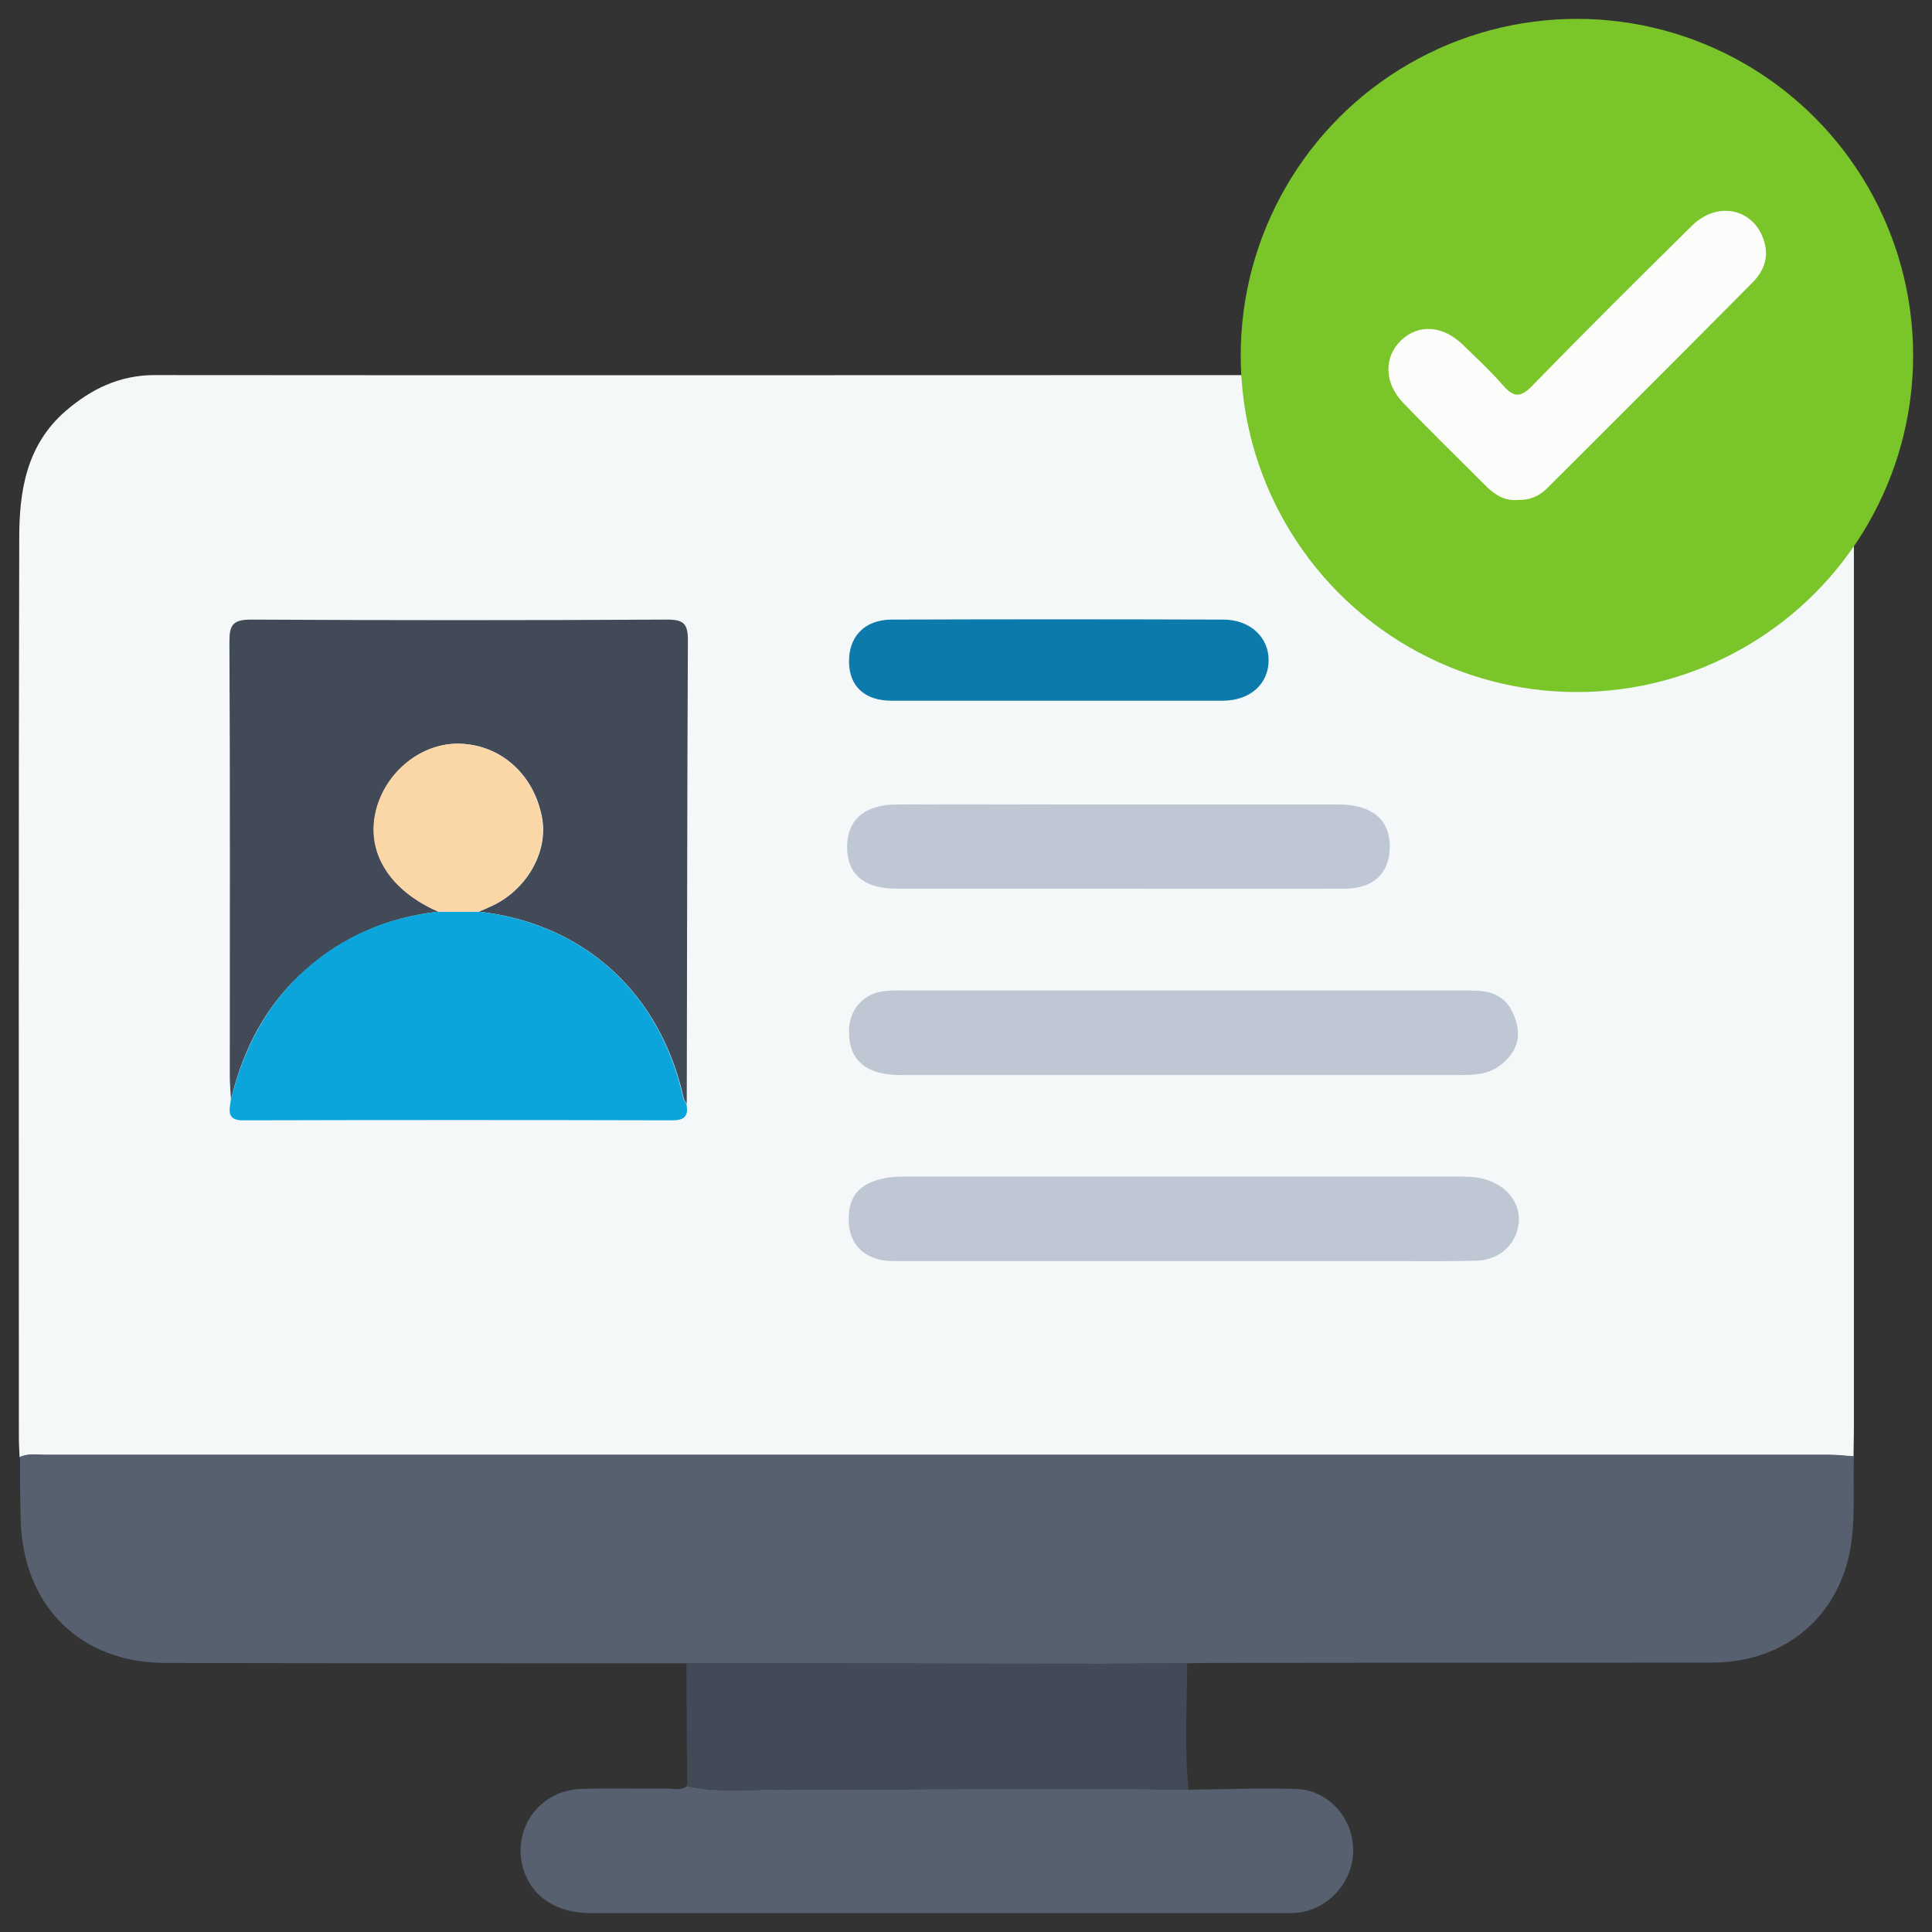
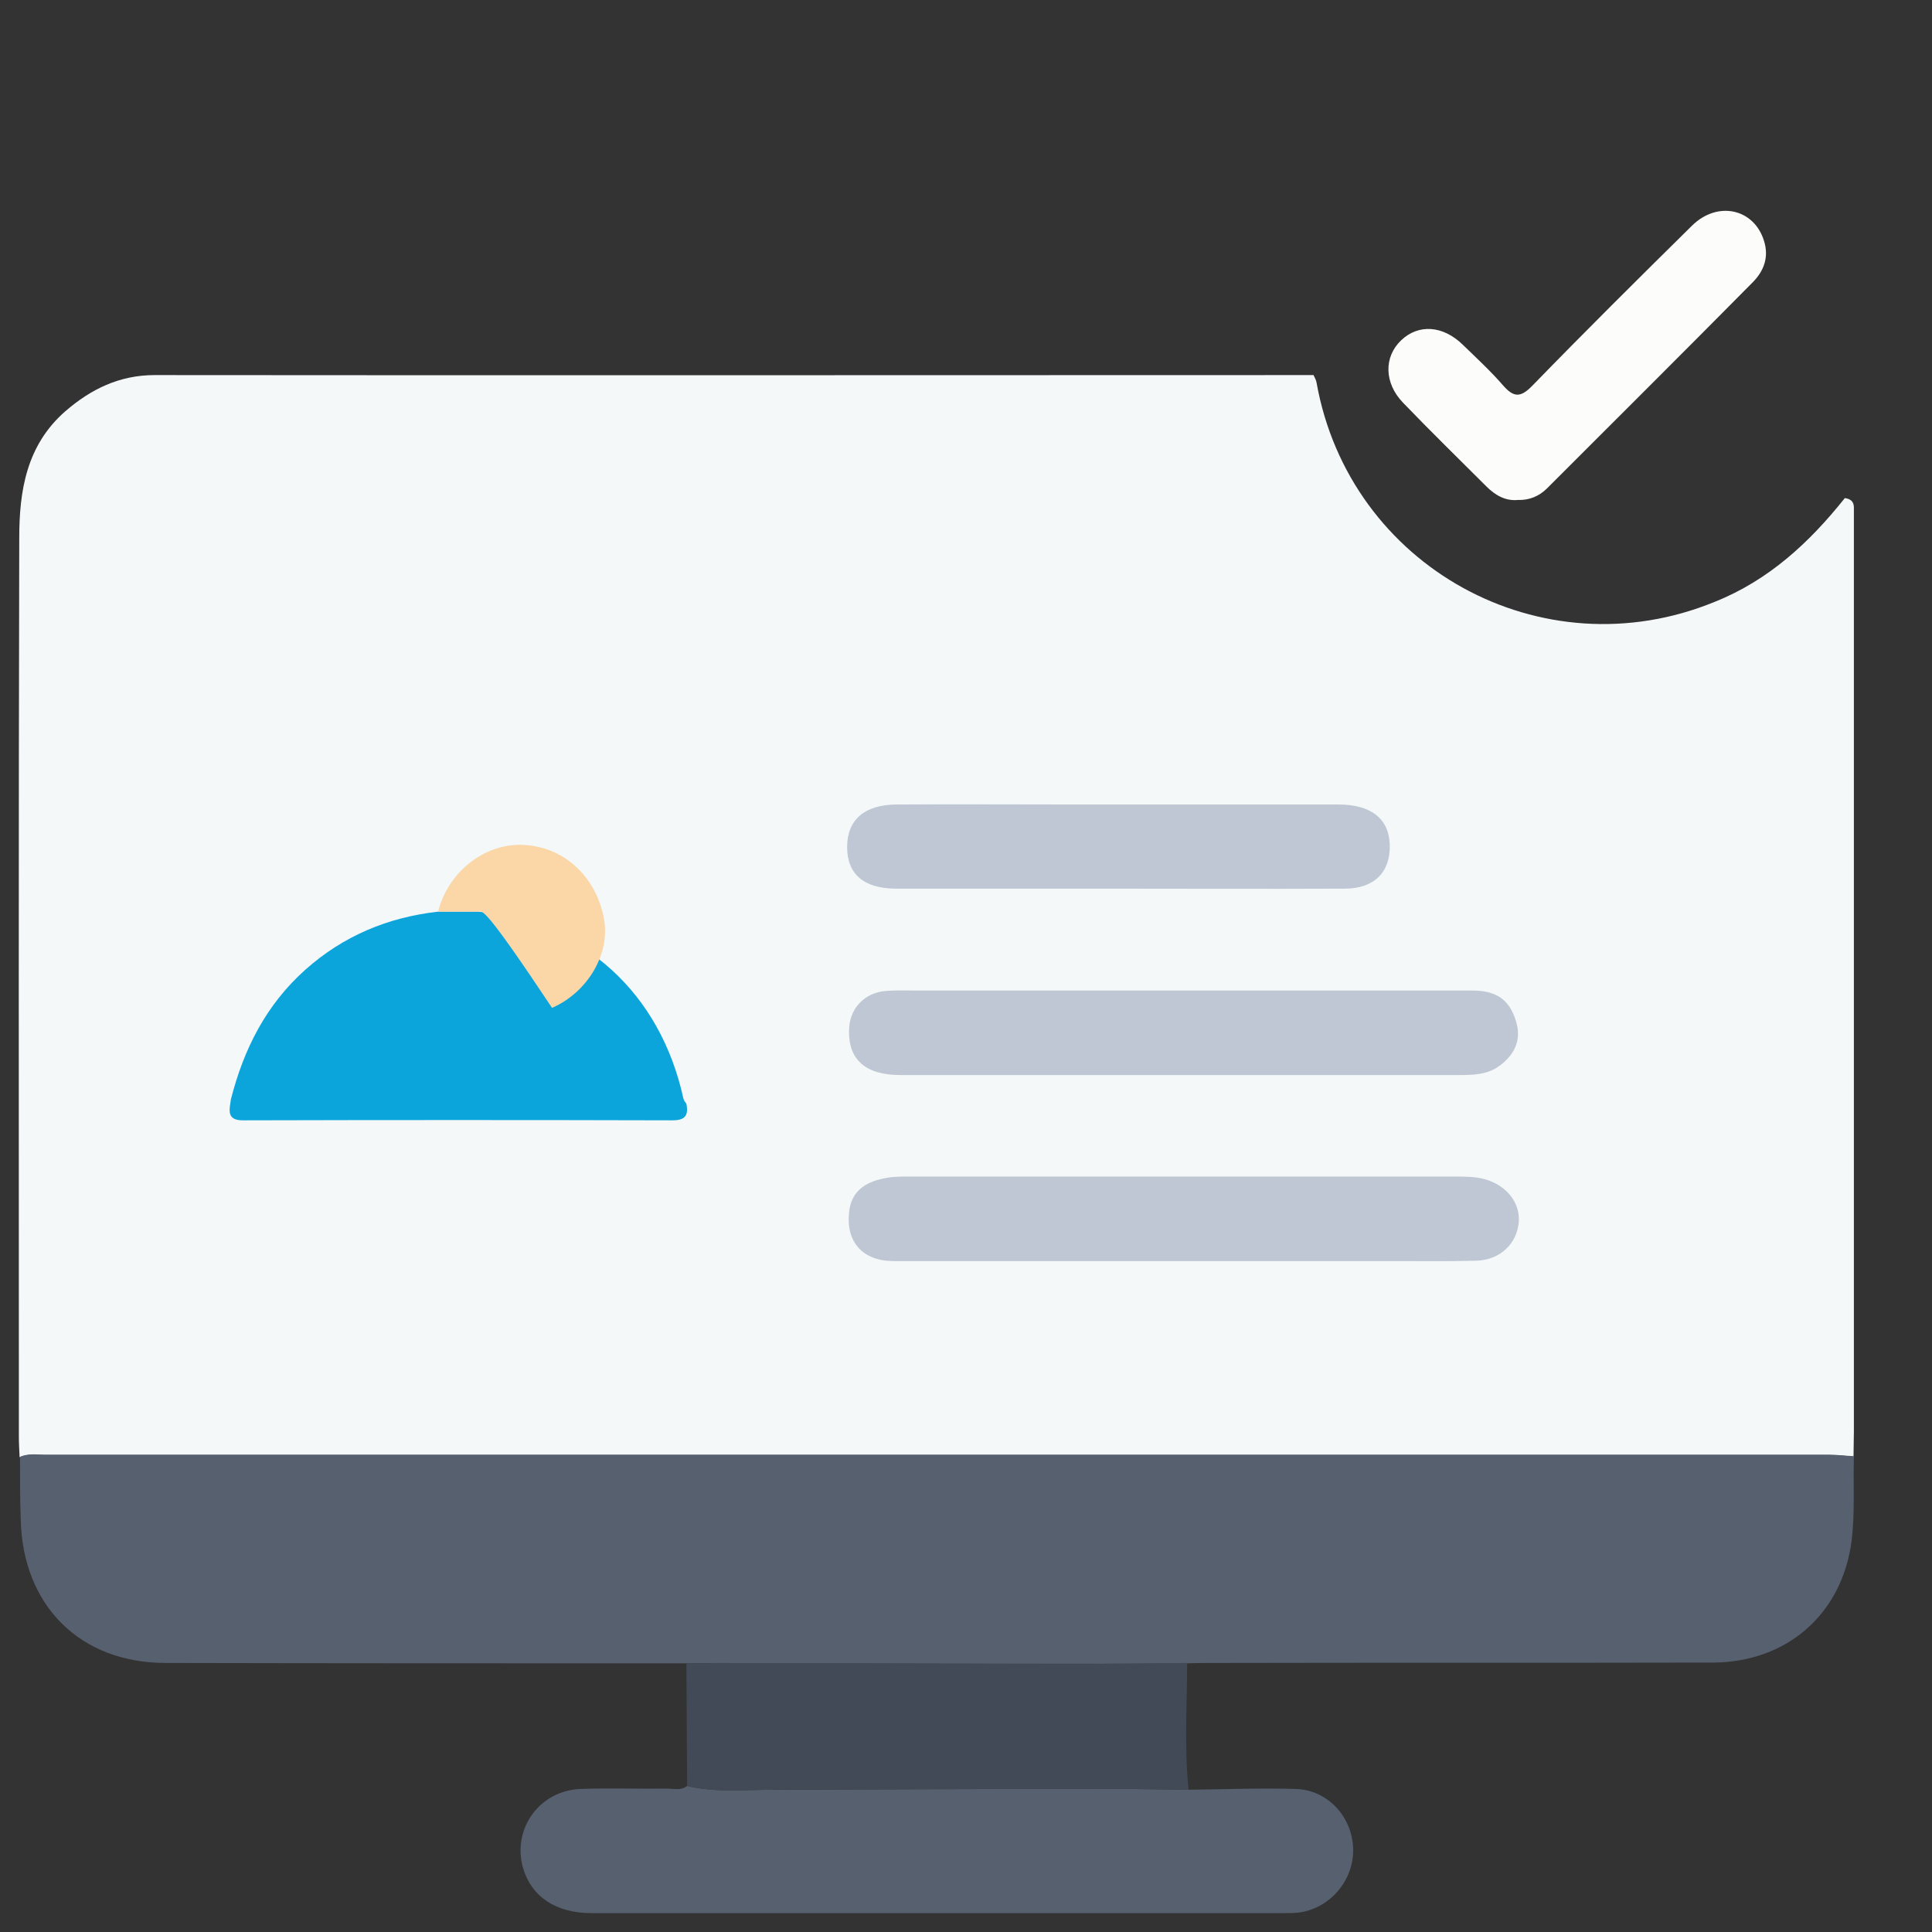
<svg xmlns="http://www.w3.org/2000/svg" version="1.1" id="Layer_1" x="0px" y="0px" viewBox="0 0 512 512" style="enable-background:new 0 0 512 512;" xml:space="preserve">
  <rect x="0" y="0" width="512" height="512" fill="#333333" stroke="none" />
  <style type="text/css">
	.st0{fill:#F4F8F9;}
	.st1{fill:#57606F;}
	.st2{fill:#414A56;}
	.st3{fill:#BEC7D3;}
	.st4{fill:#0C7BAB;}
	.st5{fill:#0BA5DB;}
	.st6{fill:#FBD6A7;}
	.st7{fill:#7AC62A;}
	.st8{fill:#FCFDFB;}
</style>
  <g>
    <path class="st0" d="M488.9,132c1.5,0.2,2.4,0.9,2.4,2.5c0,1.7,0,3.4,0,5c0,79.9,0,159.9,0,239.8c0,2.2-0.1,4.5-0.1,6.7   c-2.2-0.2-4.4-0.4-6.7-0.4c-157.6,0-315.1,0-472.7,0c-2.2,0-4.5-0.4-6.6,0.6c-0.1-1.9-0.2-3.7-0.2-5.6c0-79.3-0.1-158.7,0.1-238   C5.1,130.1,7,118,17.3,109c6.8-5.9,14.4-9.6,23.7-9.6c102.4,0.1,204.7,0,307.1,0c0.3,0.7,0.7,1.3,0.8,2   c8.7,48.8,59.7,76.9,105.5,58.1C468.7,153.8,479.5,143.8,488.9,132z" />
    <path class="st1" d="M5.3,386.1c2.1-1,4.4-0.6,6.6-0.6c157.6,0,315.1,0,472.7,0c2.2,0,4.4,0.3,6.7,0.4c-0.2,7.5,0.3,15-0.6,22.4   c-2.5,19.4-17.1,32.2-36.7,32.3c-43.7,0.1-87.3,0-131,0.1c-2.8,0-5.6,0-8.4,0.1c-7.4,0.1-14.7,0.1-22.1,0.2   c-29.3-0.1-58.7-0.1-88-0.2c-7.5,0-15,0-22.5,0c-46,0-92.1,0-138.1-0.1c-22.6,0-37.8-15.1-38.4-37.8C5.3,397.3,5.3,391.7,5.3,386.1   z" />
    <path class="st1" d="M315,474.3c9.5-0.1,19-0.5,28.5-0.2c8.5,0.3,14.9,7.5,15.1,15.9c0.2,8.5-6.4,16-14.8,16.9   c-1.3,0.1-2.6,0.1-3.9,0.1c-61.1,0-122.1,0-183.2,0c-9.4,0-15.9-4.4-18.1-12c-2.9-10.3,4.3-20.4,15.1-20.9c7.6-0.3,15.3,0,23-0.1   c1.8,0,3.7,0.6,5.4-0.7c7.5,1.8,15.1,1,22.7,1c29.1-0.1,58.2-0.2,87.2-0.3C299.7,474.1,307.3,474.2,315,474.3z" />
    <path class="st2" d="M204.8,474.3c-7.6,0-15.2,0.8-22.7-1c-0.1-10.8-0.1-21.7-0.2-32.5c7.5,0,15,0,22.5,0   C204.4,451.9,203.6,463.1,204.8,474.3z" />
    <path class="st2" d="M315,474.3c-7.6-0.1-15.3-0.2-22.9-0.3c0.1-11,0.2-22,0.4-33.1c7.4-0.1,14.7-0.1,22.1-0.2   C314.6,452,313.8,463.1,315,474.3z" />
    <g>
      <path class="st3" d="M308.3,284.9c-26.5,0-43.1,0-69.6,0c-9.3,0-13.8-4-13.7-11.7c0-5.9,4.1-10.2,9.9-10.6    c2.6-0.2,5.2-0.1,7.8-0.1c52.4,0,95,0,147.4,0c6.6,0,10,2.5,11.7,8.3c1.5,5-0.6,8.9-4.5,11.7c-3.1,2.3-6.9,2.4-10.7,2.4    C360.5,284.9,334.4,284.9,308.3,284.9z" />
      <path class="st3" d="M307.6,334.2c-26.9,0-43.9,0-70.8,0c-8.1,0-12.6-5-11.8-12.8c0.5-5.6,4.2-8.1,9.2-9.1    c2.2-0.5,4.4-0.5,6.7-0.5c51.6,0,93.2,0,144.8,0c2.6,0,5.2,0,7.8,0.7c5.6,1.6,9.3,6,9,11.2c-0.4,5.8-4.9,10.2-11.2,10.4    c-7.5,0.2-14.9,0.1-22.4,0.1C348.3,334.2,328,334.2,307.6,334.2z" />
      <path class="st3" d="M290.9,235.5c-21.1,0-32.3,0-53.4,0c-8.5,0-13-3.8-13-11c0-7.2,4.5-11.2,13-11.3c19-0.1,28.2,0,47.2,0    c23.3,0,46.7,0,70,0c8.7,0,13.4,3.8,13.6,10.7c0.2,7.3-4.2,11.6-11.9,11.6C334.6,235.6,312.8,235.5,290.9,235.5z" />
-       <path class="st4" d="M285,185.7c-16.2,0-32.5,0-48.7,0c-7.1,0-11.2-3.8-11.3-10.2c-0.1-6.8,4.1-11.2,11.1-11.3    c32.7-0.1,55.4-0.1,88.1,0c7,0,12,4.6,12,10.7c0,6.4-4.9,10.8-12.3,10.8C307.5,185.7,301.2,185.7,285,185.7z" />
    </g>
    <path class="st2" d="M313.6,440.9c-0.2,11-0.3,22-0.5,33.1c-41.1,0.1-82.2,0.2-123.3,0.3c-1.7-11.2-0.7-22.4-0.6-33.6   C230.6,440.8,272.1,440.9,313.6,440.9z" />
    <g>
      <g>
-         <path class="st2" d="M61.2,291.3c-0.1-2-0.3-4.1-0.3-6.1c0-38.3,0.1-76.7-0.1-115c0-4.4,0.7-6,5.7-6c36.8,0.2,73.6,0.2,110.3,0     c4.4,0,5.5,1.1,5.5,5.5c-0.2,40.9-0.2,81.9-0.3,122.8c-0.3-0.5-0.7-0.9-0.8-1.4c-6.1-27.8-26.4-46.4-54.3-49.5c1-0.4,2-0.9,3-1.3     c9.6-4.2,15.6-14.6,13.7-23.9c-2.2-11.2-10.8-18.9-21.5-19.3c-10.1-0.4-19.8,7.3-22.4,17.7c-2.7,11,3.5,21.1,16.5,26.8     c-13.3,1.5-25.1,6.5-35.2,15.4C70.4,266.3,64.5,278,61.2,291.3z" />
        <path class="st5" d="M61.2,291.3c3.4-13.3,9.3-25,19.7-34.3c10.1-9,21.9-13.9,35.2-15.4c3.6,0,7.1,0,10.7,0     c27.9,3.1,48.2,21.6,54.3,49.5c0.1,0.5,0.5,1,0.8,1.4c0.6,3.1-0.3,4.4-3.7,4.4c-37.9-0.1-75.7-0.1-113.6,0     C59.9,297,60.8,294.1,61.2,291.3z" />
      </g>
-       <path class="st6" d="M126.8,241.6c-3.6,0-7.1,0-10.7,0c-13-5.7-19.2-15.8-16.5-26.8c2.6-10.4,12.2-18.1,22.4-17.7    c10.7,0.4,19.3,8.1,21.5,19.3c1.9,9.3-4.1,19.7-13.7,23.9C128.8,240.8,127.8,241.2,126.8,241.6z" />
+       <path class="st6" d="M126.8,241.6c-3.6,0-7.1,0-10.7,0c2.6-10.4,12.2-18.1,22.4-17.7    c10.7,0.4,19.3,8.1,21.5,19.3c1.9,9.3-4.1,19.7-13.7,23.9C128.8,240.8,127.8,241.2,126.8,241.6z" />
    </g>
    <g>
-       <ellipse class="st7" cx="417.9" cy="94.2" rx="89.1" ry="89.2" />
      <path class="st8" d="M402.2,132.5c-3.3,0.3-6-1.3-8.3-3.6c-7.4-7.4-14.9-14.7-22.1-22.2c-5-5.2-5.1-12.1-0.5-16.5    c4.6-4.4,11.1-4,16.4,1.2c3.6,3.5,7.3,6.9,10.6,10.7c2.8,3.2,4.6,3.4,7.8,0.1c13.9-14.3,28.1-28.4,42.3-42.4    c6.8-6.7,16.5-4.5,19.1,4.1c1.3,4.2,0,7.8-2.9,10.8c-18.1,18.3-36.4,36.5-54.6,54.7C407.9,131.5,405.3,132.6,402.2,132.5z" />
    </g>
  </g>
</svg>